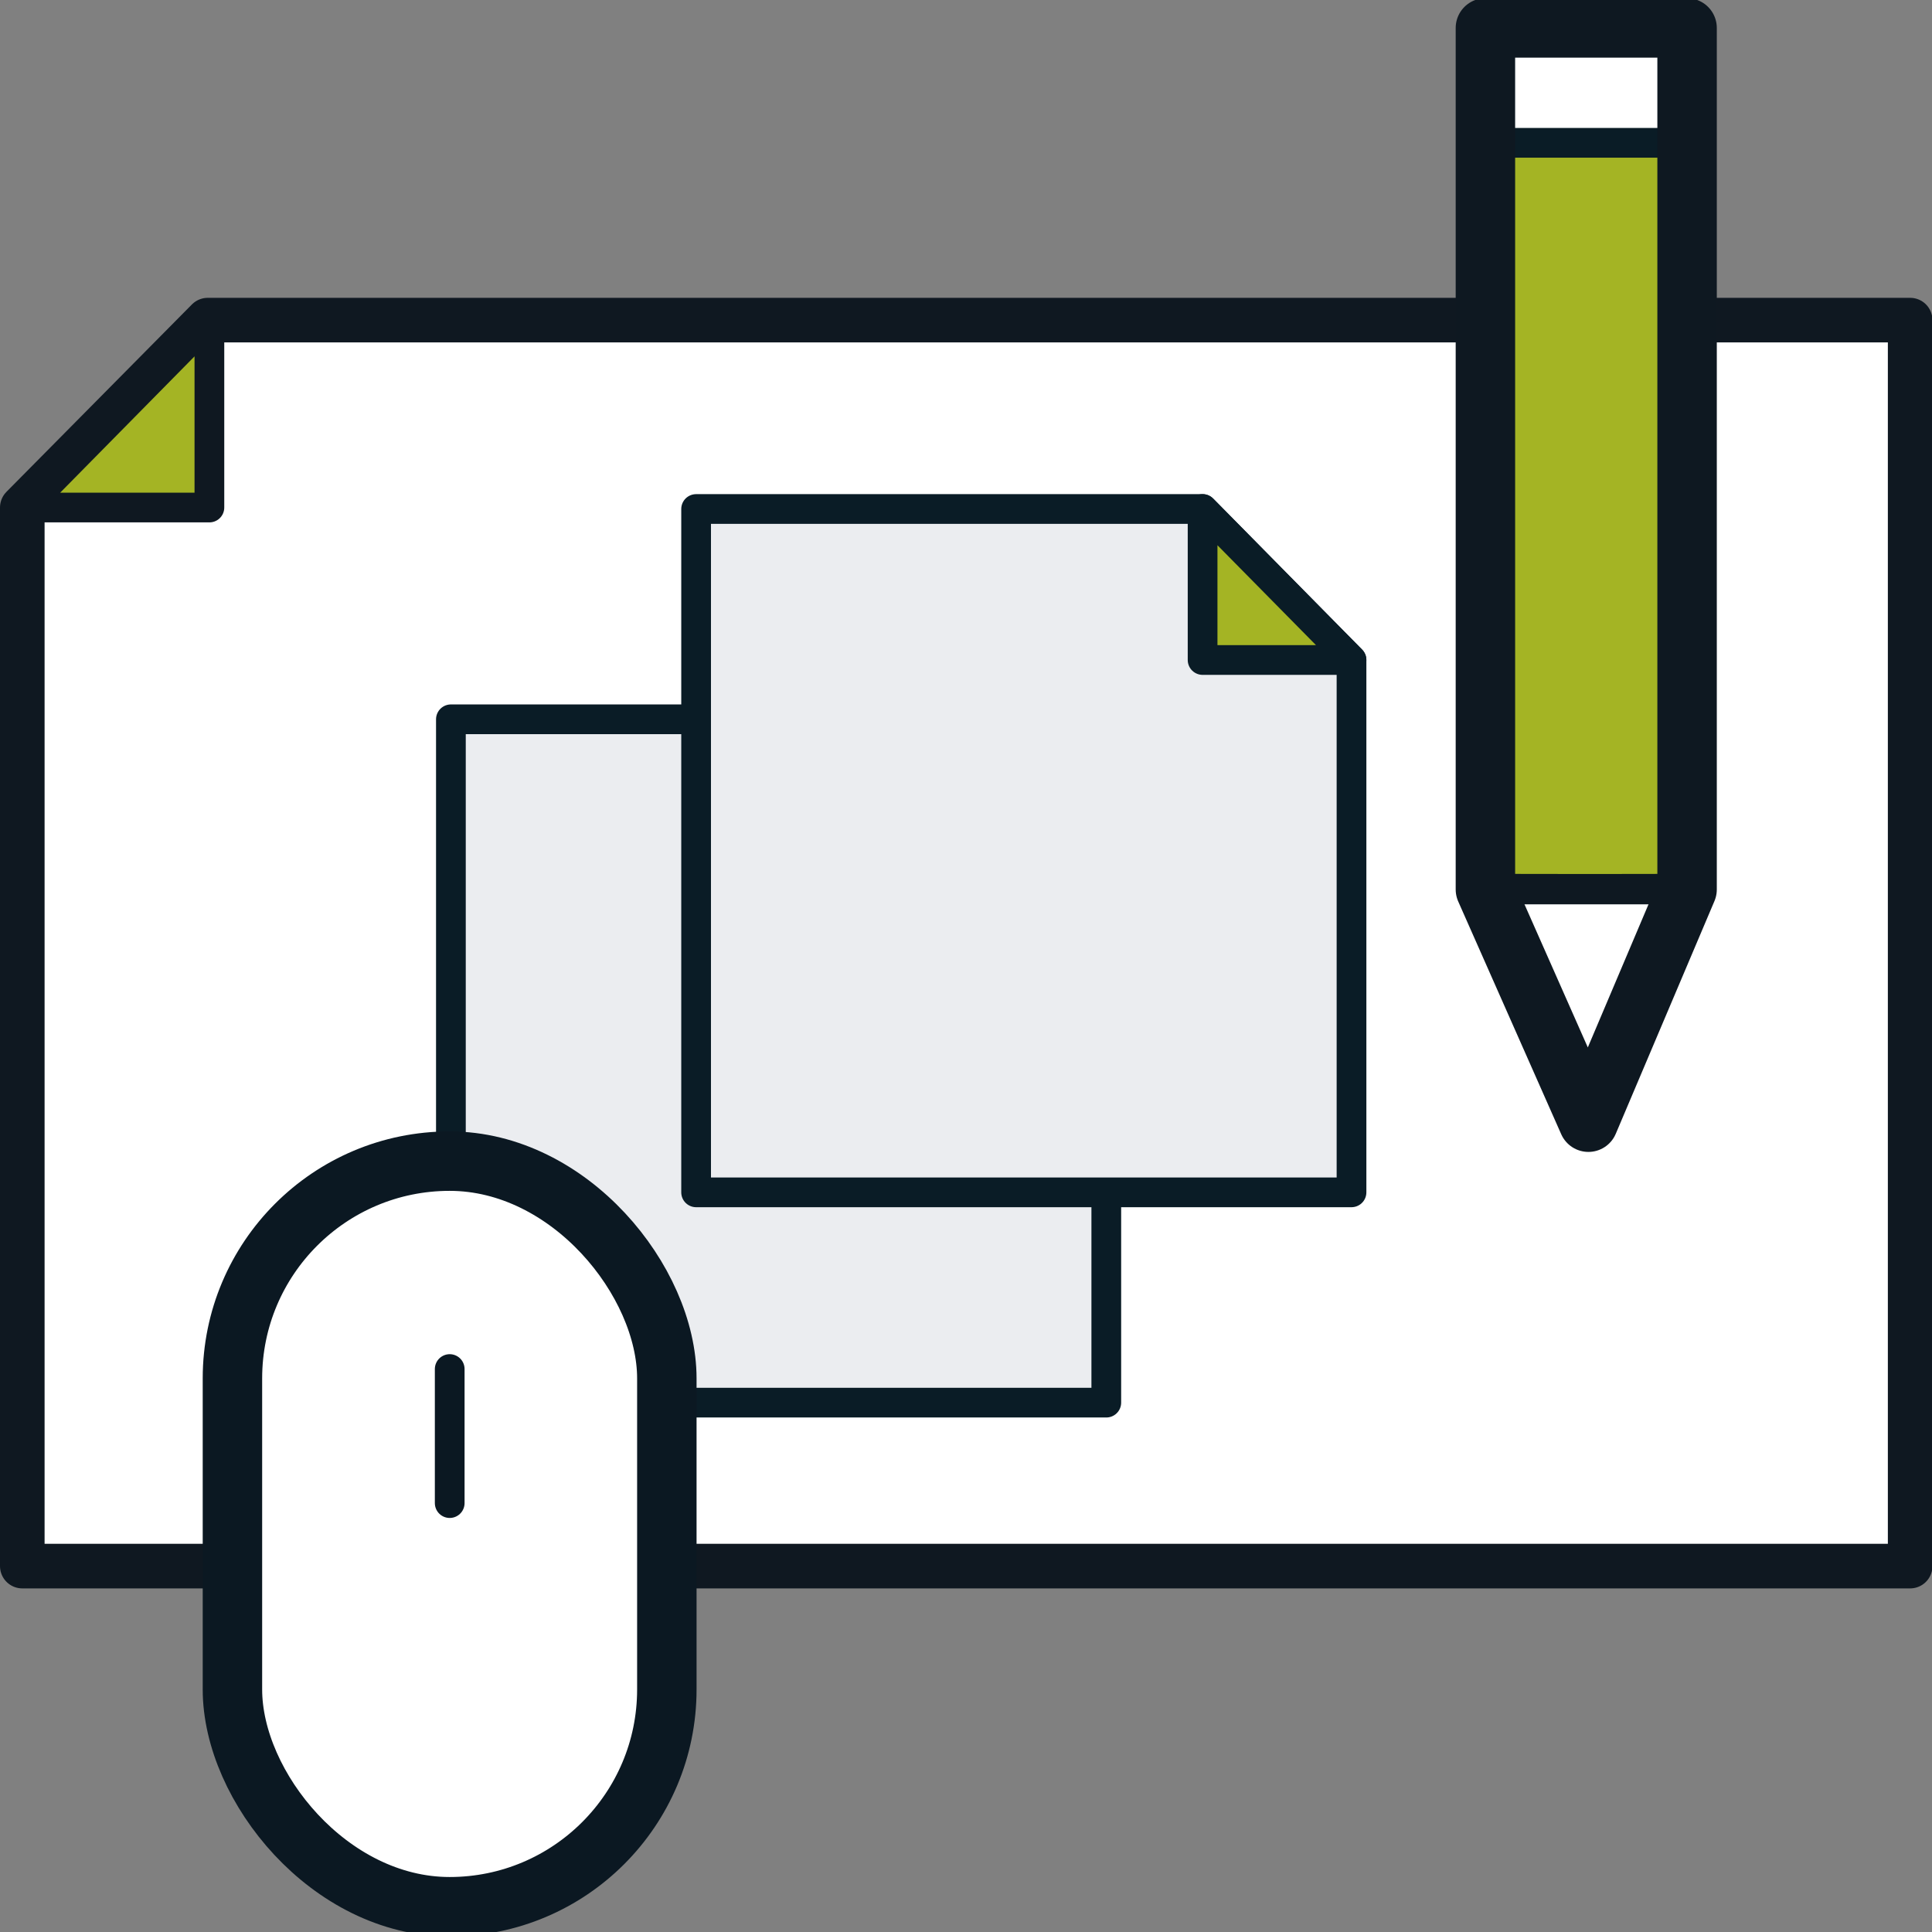
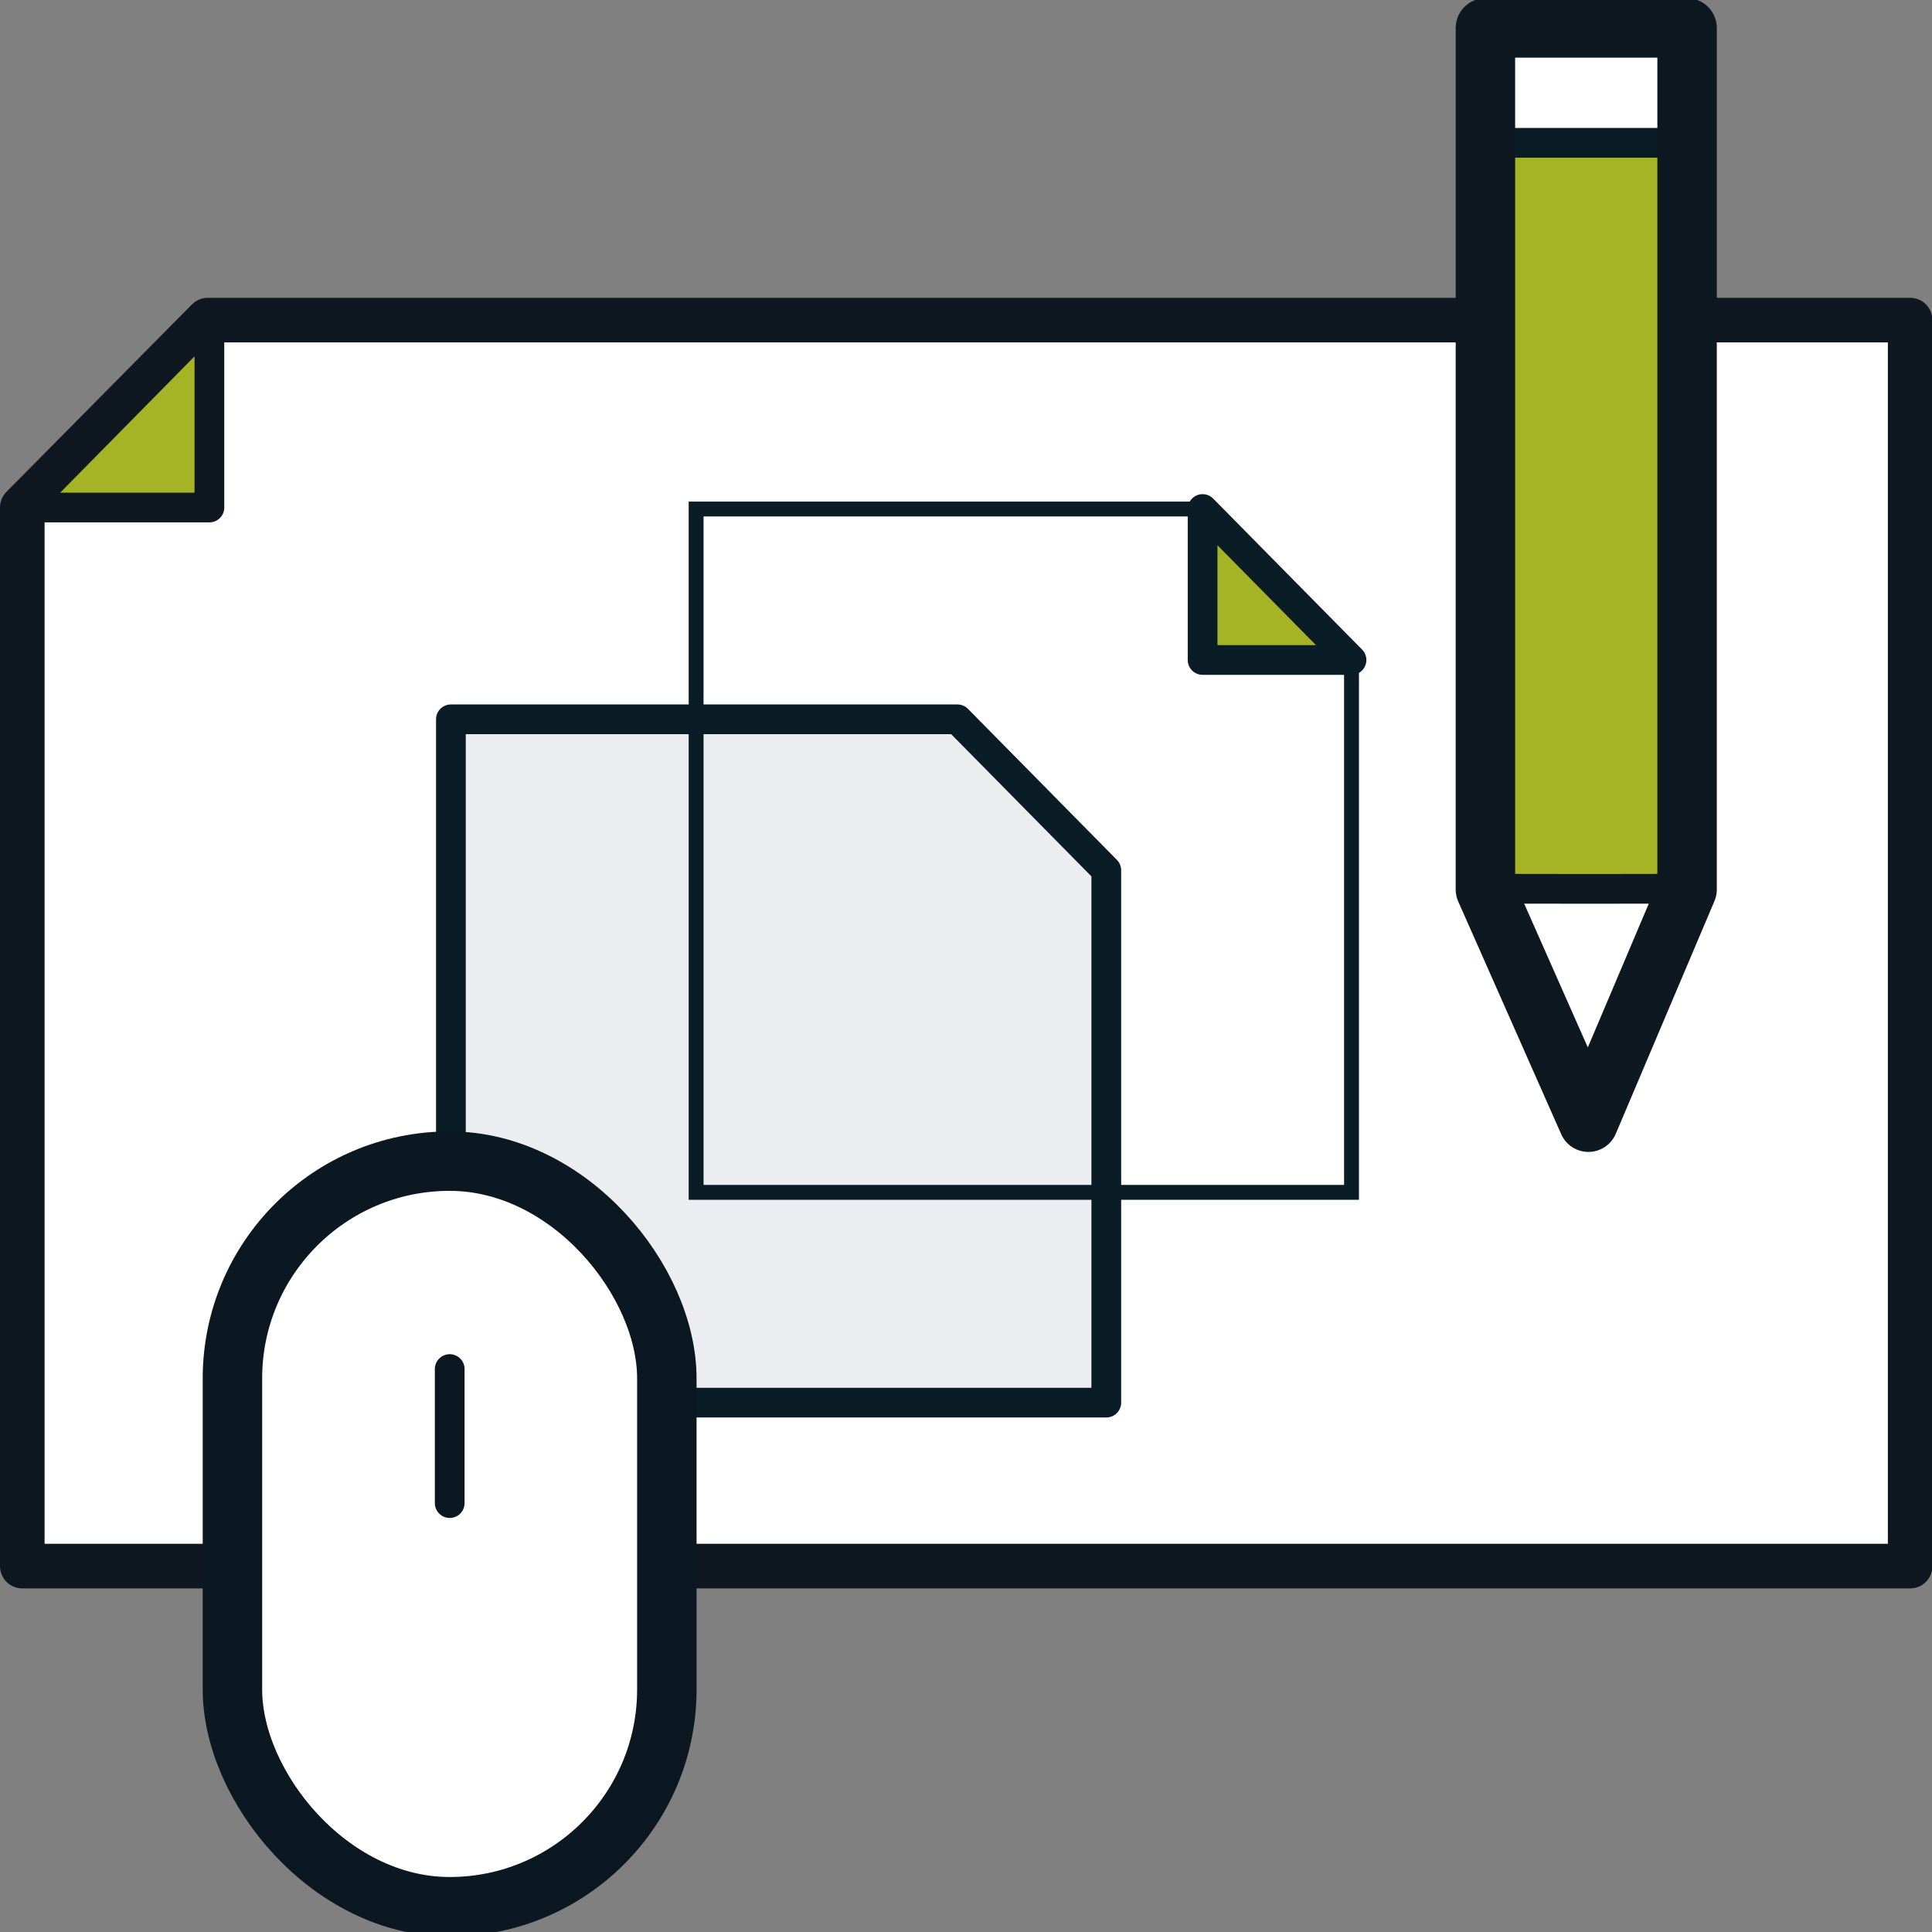
<svg xmlns="http://www.w3.org/2000/svg" id="Ebene_1" data-name="Ebene 1" viewBox="0 0 130 130">
  <rect x="0" y="0" width="130" height="130" fill="#808080" stroke="none" />
  <defs>
    <style>.cls-1,.cls-11,.cls-6{fill:#fff;}.cls-1,.cls-2{stroke:#0f1821;}.cls-1,.cls-10,.cls-11,.cls-12,.cls-2,.cls-3,.cls-4,.cls-5,.cls-7,.cls-9{stroke-linecap:round;stroke-linejoin:round;}.cls-1{stroke-width:3px;}.cls-10,.cls-2,.cls-3{fill:#a4b424;}.cls-10,.cls-12,.cls-2,.cls-3,.cls-5,.cls-6,.cls-9{stroke-width:2px;}.cls-3,.cls-4,.cls-5,.cls-7{stroke:#0e1821;}.cls-12,.cls-4,.cls-5,.cls-7,.cls-8{fill:none;}.cls-10,.cls-6,.cls-8,.cls-9{stroke:#0a1c26;}.cls-6,.cls-8{stroke-miterlimit:10;}.cls-11,.cls-7{stroke-width:4px;}.cls-8{fill-rule:evenodd;}.cls-9{fill:#ebedf0;}.cls-11,.cls-12{stroke:#0b1822;}</style>
  </defs>
  <polygon class="cls-1" points="13.98 21.54 102.6 21.54 116.92 21.54 128.53 21.54 128.53 105.38 1.5 105.38 1.5 34.15 13.98 21.54" />
  <polygon class="cls-2" points="14.09 21.54 1.66 34.15 14.09 34.15 14.09 21.54" />
  <polygon class="cls-3" points="113.52 1.83 113.52 59.8 107.09 59.81 99.95 59.8 99.95 1.83 113.52 1.83" />
  <line class="cls-4" x1="99.95" y1="59.85" x2="99.94" y2="59.85" />
-   <line class="cls-5" x1="113.52" y1="59.85" x2="99.95" y2="59.85" />
  <rect class="cls-6" x="99.95" y="1.88" width="13.57" height="7.73" />
  <polygon class="cls-7" points="113.52 1.88 113.52 59.85 106.88 75.51 99.95 59.85 99.95 1.88 113.52 1.88" />
  <polygon id="SVGID" class="cls-8" points="74.44 66.51 74.44 94.38 30.34 94.38 30.34 48.4 64.42 48.4 74.44 58.56 74.44 61.42 74.44 66.51" />
  <polygon class="cls-9" points="74.44 58.56 74.44 94.38 30.34 94.38 30.34 48.4 64.42 48.4 74.44 58.56" />
-   <polygon class="cls-10" points="64.42 48.4 74.44 58.56 64.42 58.56 64.42 48.4" />
  <polygon id="SVGID-2" data-name="SVGID" class="cls-8" points="90.94 52.36 90.94 80.23 46.84 80.23 46.84 34.25 80.92 34.25 90.94 44.41 90.94 47.27 90.94 52.36" />
-   <polygon class="cls-9" points="90.94 44.41 90.94 80.23 46.84 80.23 46.84 34.25 80.92 34.25 90.94 44.41" />
  <polygon class="cls-10" points="80.92 34.25 90.94 44.41 80.92 44.41 80.92 34.25" />
  <rect class="cls-11" x="15.64" y="78.13" width="29.23" height="50.17" rx="14.62" />
  <line class="cls-12" x1="30.26" y1="92.12" x2="30.26" y2="101.14" />
</svg>